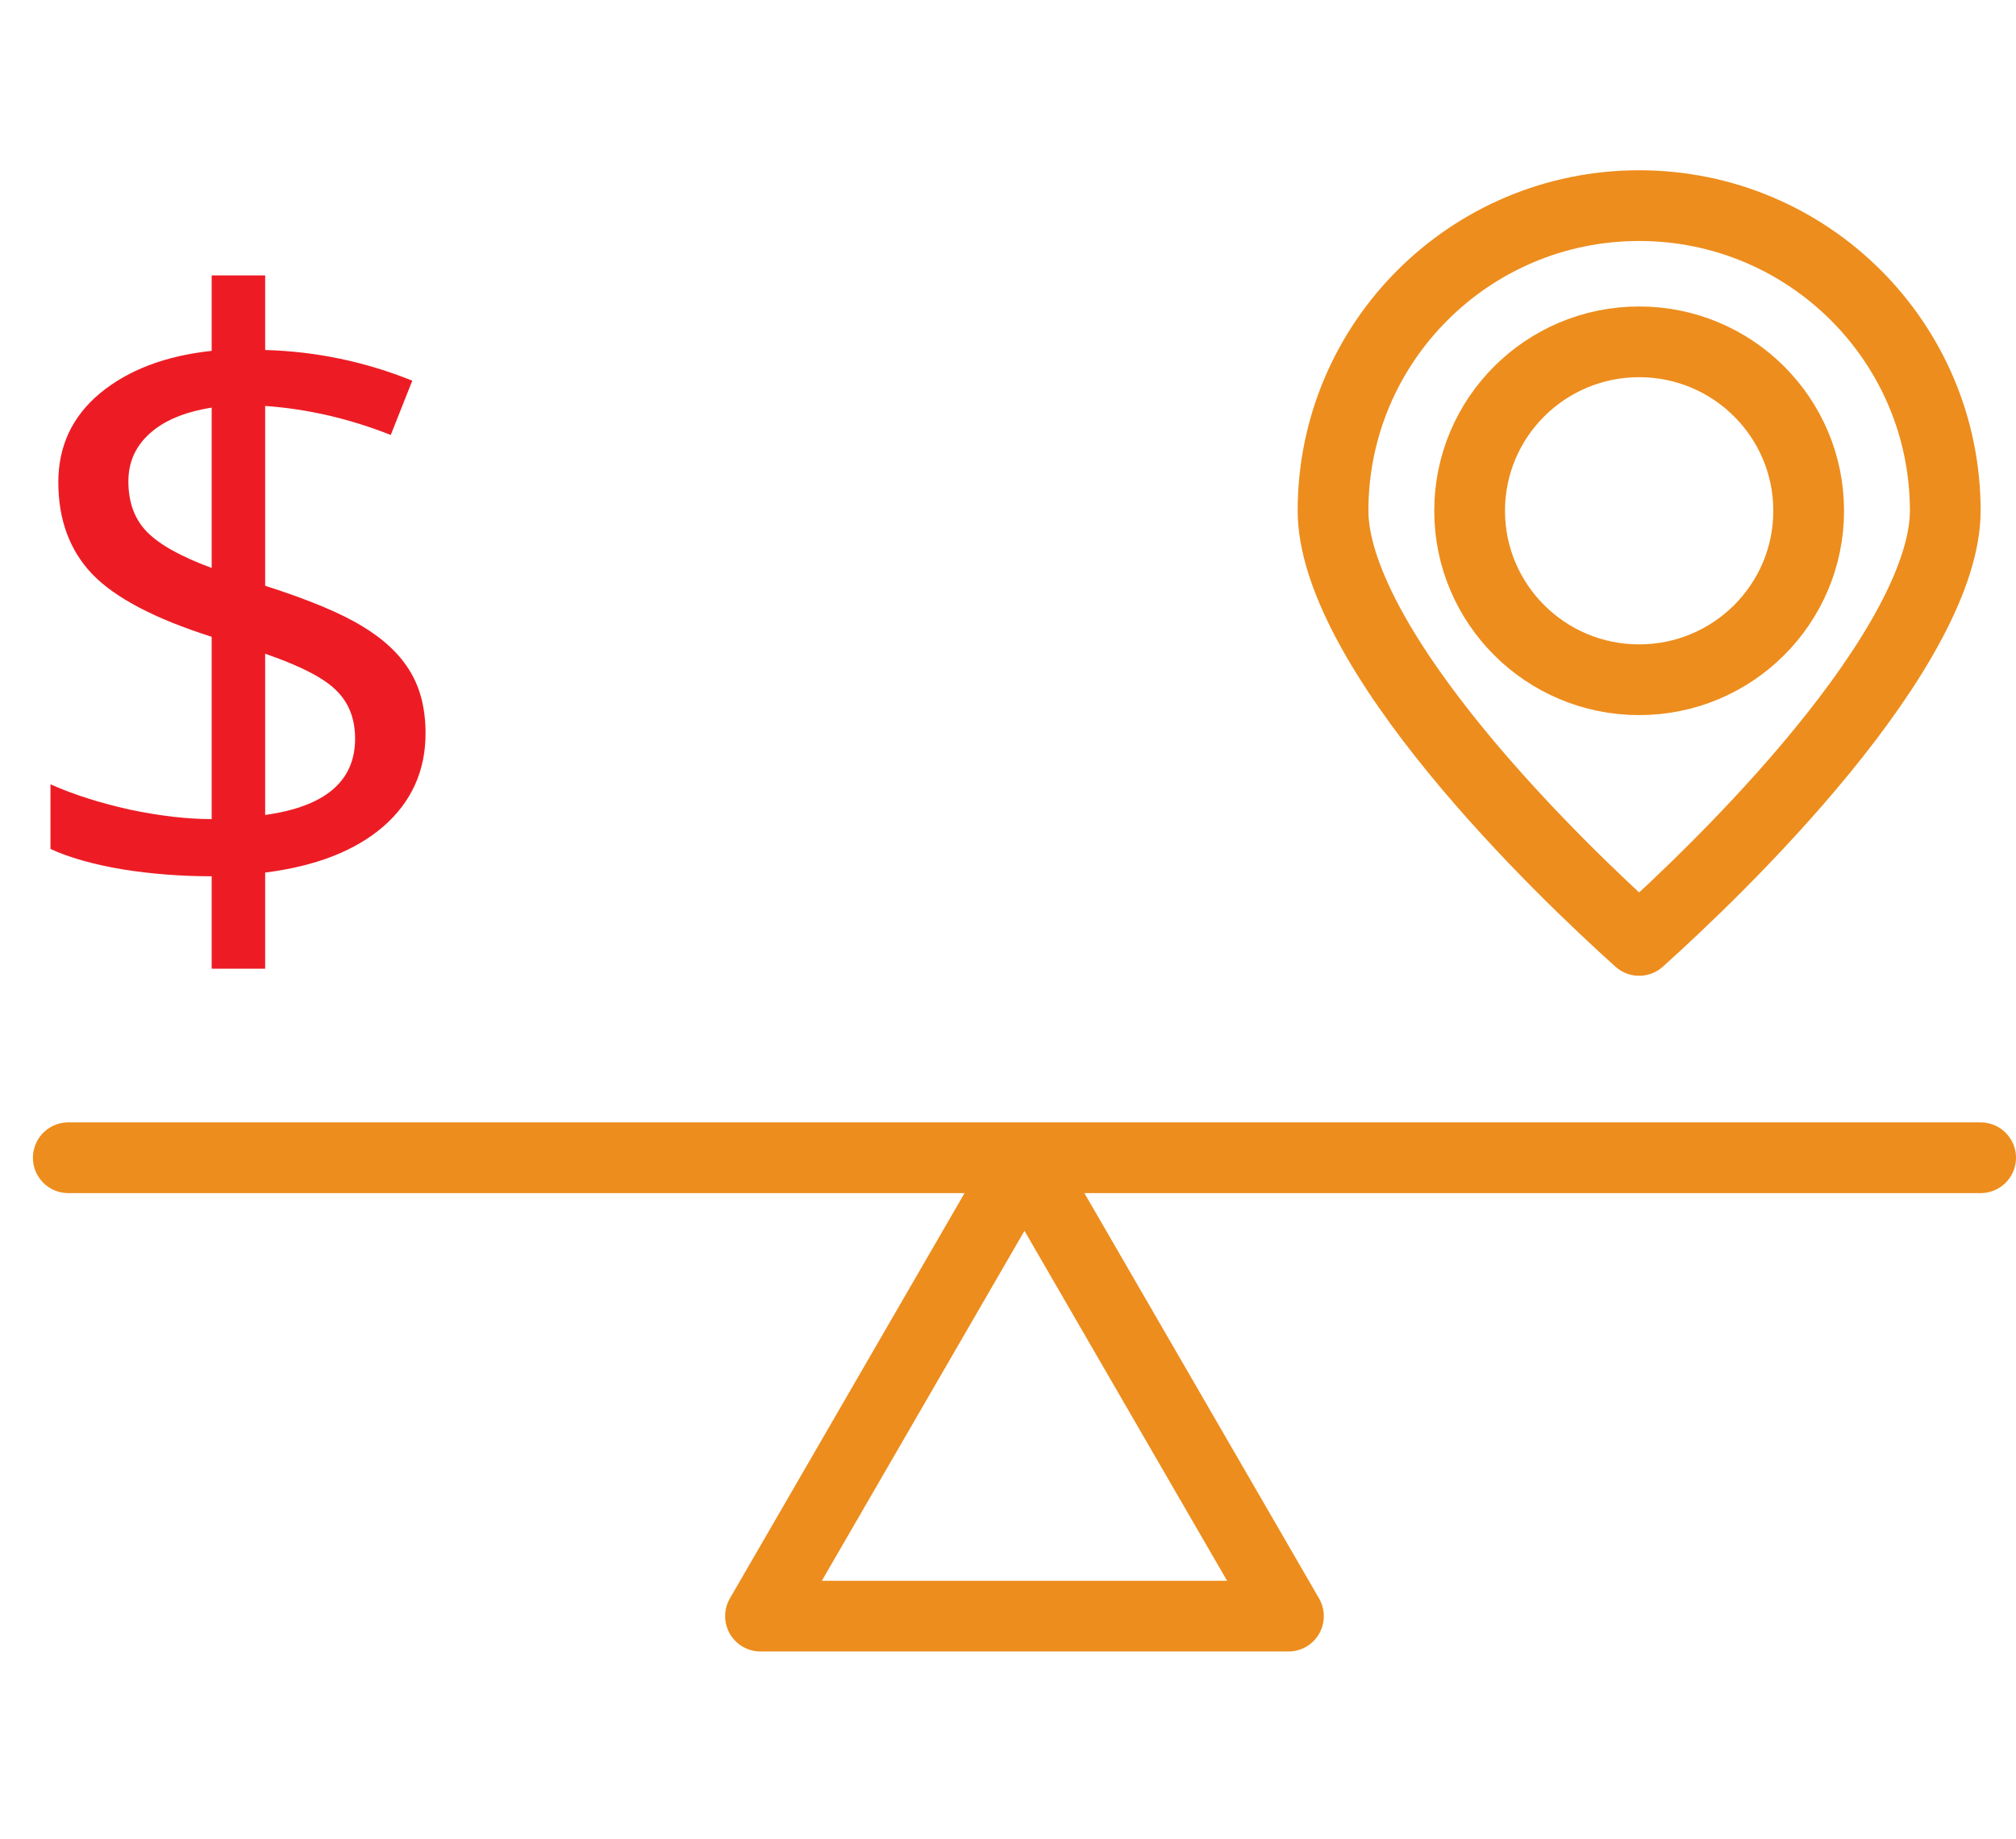
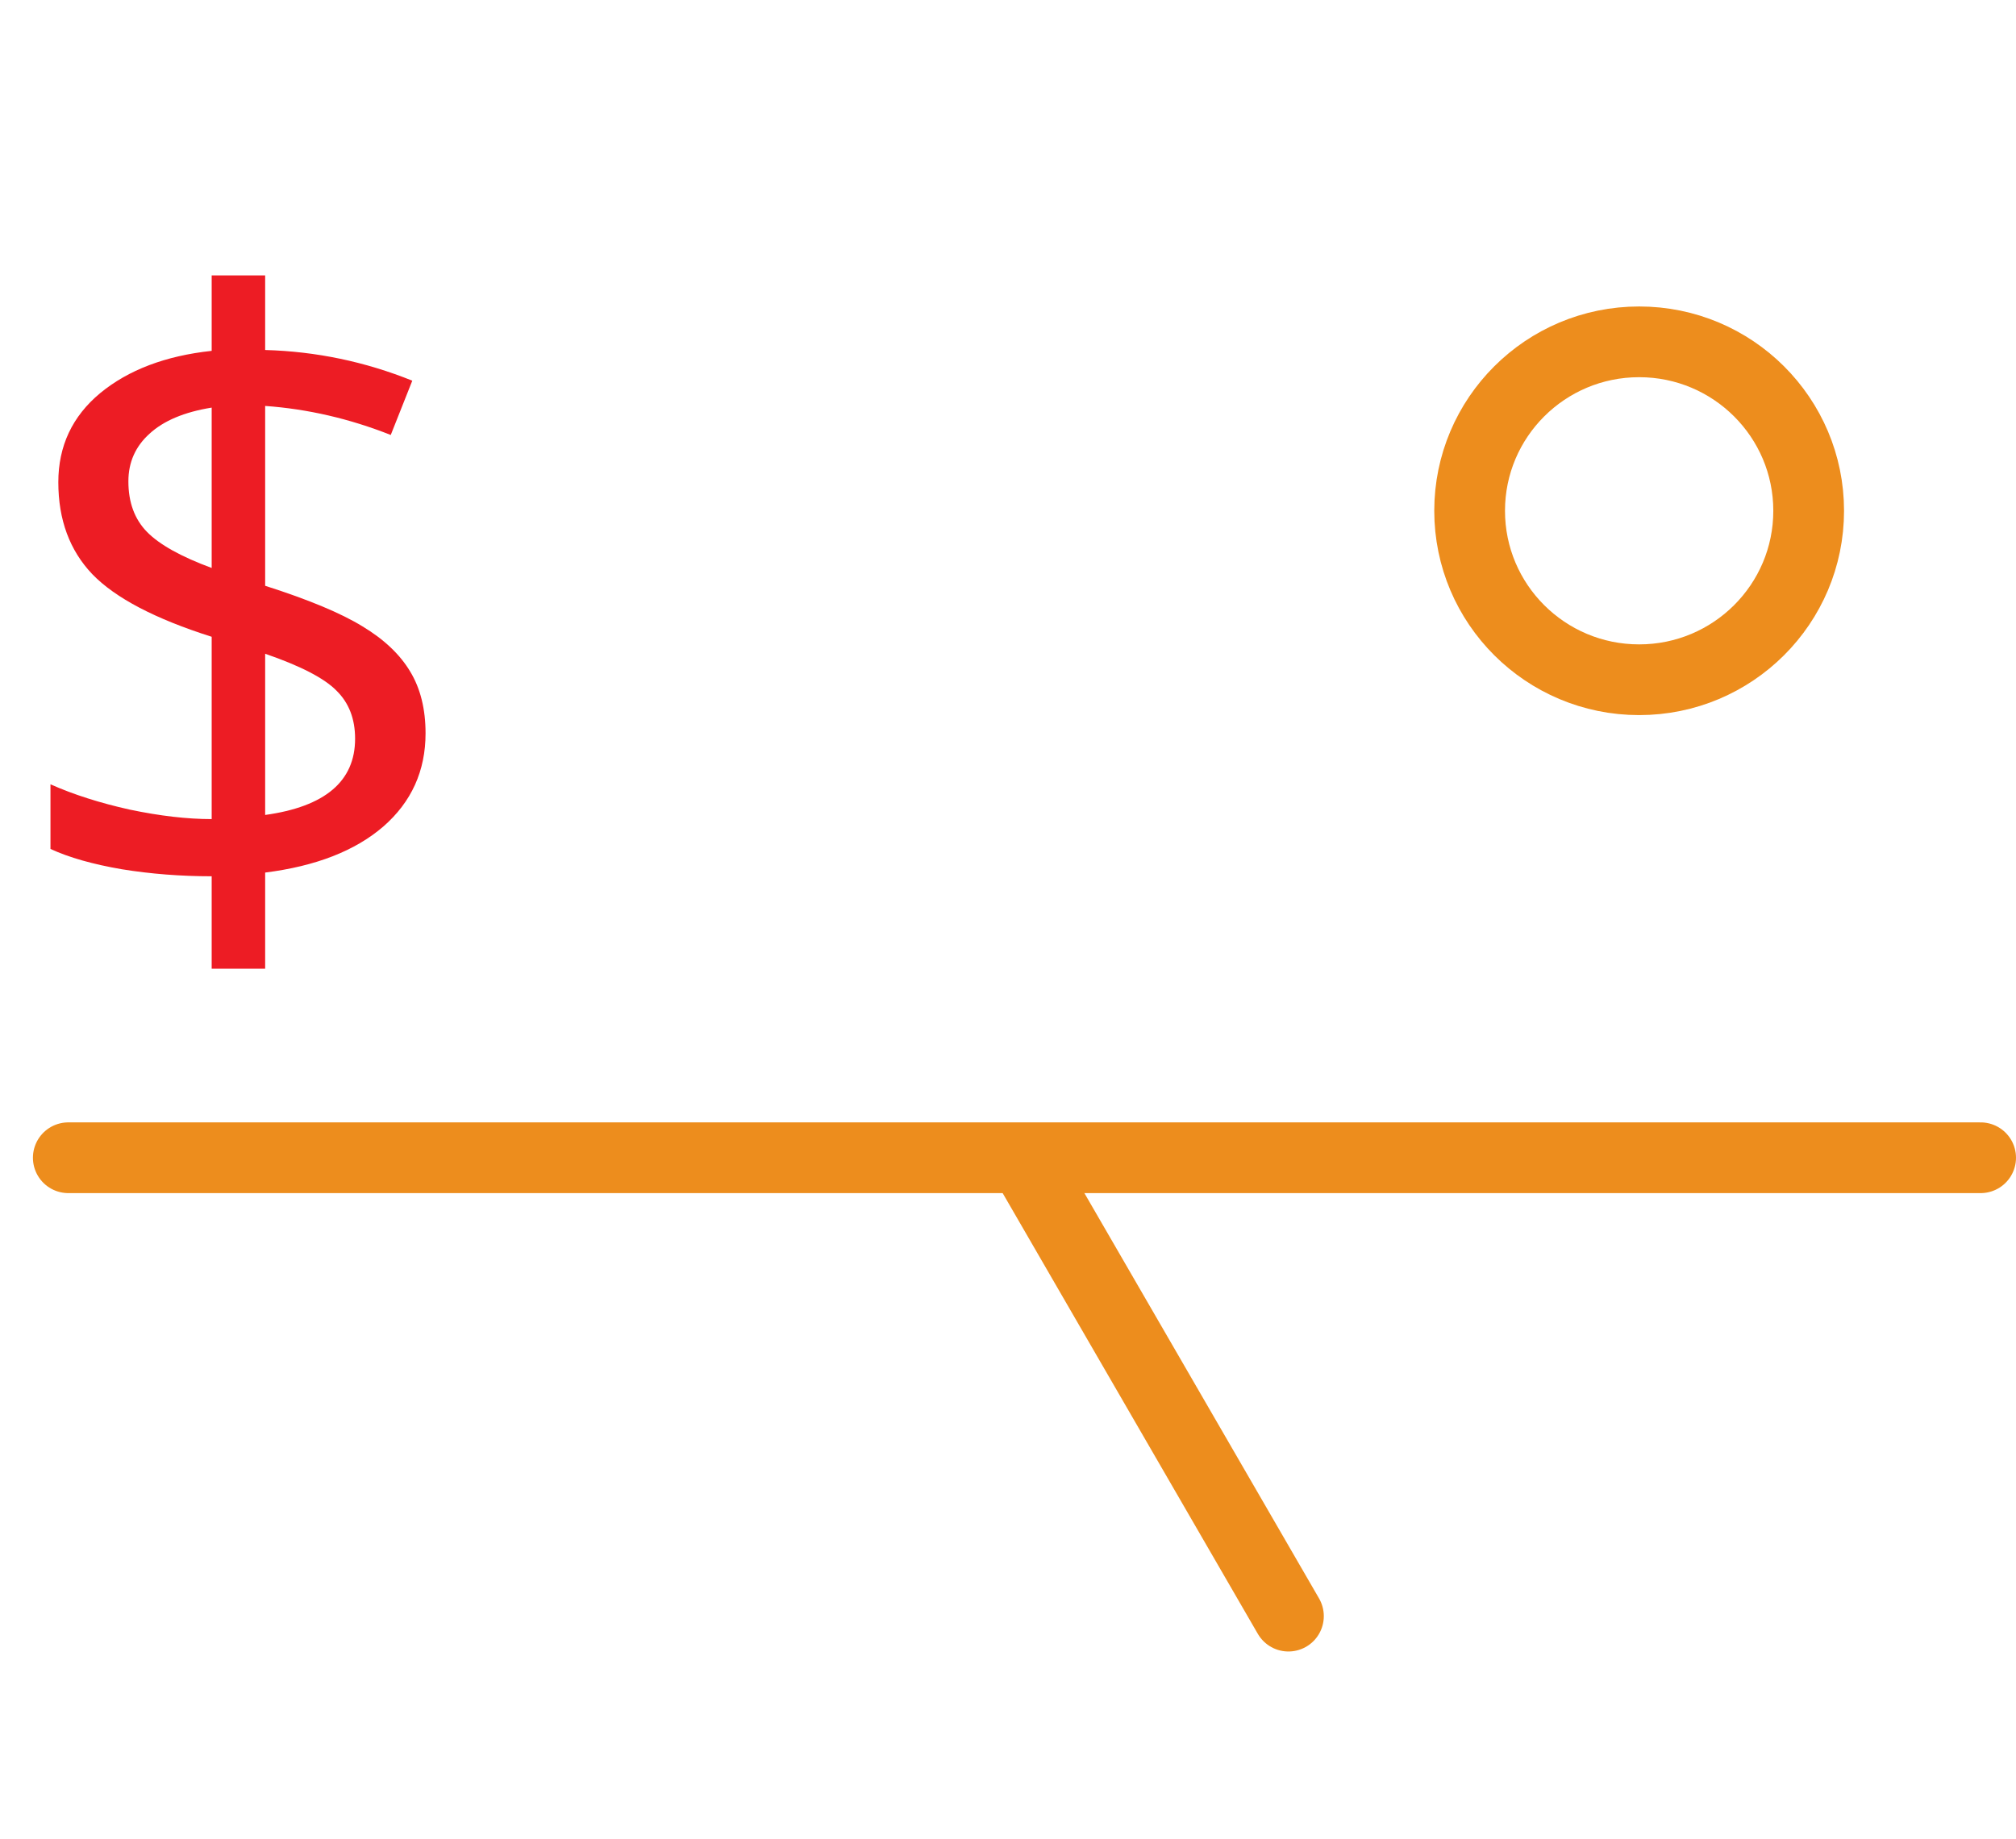
<svg xmlns="http://www.w3.org/2000/svg" width="57" height="52" viewBox="0 0 57 52" fill="none">
  <path d="M12.032 20.738C12.032 21.801 11.634 22.68 10.837 23.375C10.04 24.062 8.927 24.496 7.497 24.676V27.395H5.985V24.781C5.11 24.781 4.263 24.715 3.442 24.582C2.622 24.441 1.95 24.25 1.427 24.008V22.18C2.075 22.469 2.821 22.707 3.665 22.895C4.516 23.074 5.29 23.164 5.985 23.164V18.008C4.384 17.5 3.259 16.91 2.61 16.238C1.97 15.566 1.649 14.699 1.649 13.637C1.649 12.613 2.044 11.773 2.833 11.117C3.63 10.461 4.681 10.062 5.985 9.922V7.789H7.497V9.898C8.934 9.938 10.321 10.227 11.657 10.766L11.048 12.301C9.884 11.84 8.7 11.566 7.497 11.48V16.566C8.723 16.957 9.641 17.34 10.251 17.715C10.86 18.082 11.309 18.508 11.598 18.992C11.887 19.469 12.032 20.051 12.032 20.738ZM10.04 20.891C10.04 20.328 9.864 19.875 9.513 19.531C9.169 19.18 8.497 18.832 7.497 18.488V23.047C9.192 22.812 10.04 22.094 10.04 20.891ZM3.63 13.613C3.63 14.207 3.805 14.684 4.157 15.043C4.509 15.402 5.118 15.742 5.985 16.062V11.527C5.212 11.652 4.626 11.898 4.227 12.266C3.829 12.625 3.63 13.074 3.63 13.613Z" fill="#ED1C24" />
-   <path d="M10.621 1.996L18.084 14.889H3.157L10.621 1.996Z" transform="translate(18.345 30.815)" stroke="#ED8D1D" stroke-width="2" stroke-linecap="round" stroke-linejoin="round" />
+   <path d="M10.621 1.996L18.084 14.889L10.621 1.996Z" transform="translate(18.345 30.815)" stroke="#ED8D1D" stroke-width="2" stroke-linecap="round" stroke-linejoin="round" />
  <path d="M0 0H54.069" transform="translate(1.931 32.741)" stroke="#ED8D1D" stroke-width="2" stroke-linecap="round" stroke-linejoin="round" />
-   <path d="M18.31 9.63C18.31 10.515 17.965 11.593 17.321 12.8C16.685 13.993 15.802 15.232 14.832 16.418C12.913 18.765 10.726 20.818 9.655 21.78C8.584 20.818 6.397 18.765 4.478 16.418C3.508 15.232 2.625 13.993 1.989 12.8C1.346 11.593 1 10.515 1 9.63C1 4.866 4.873 1 9.655 1C14.438 1 18.31 4.866 18.31 9.63Z" transform="translate(36.69 4.815)" stroke="#ED8D1D" stroke-width="2" stroke-linecap="round" stroke-linejoin="round" />
  <path d="M10.586 5.778C10.586 8.414 8.443 10.556 5.793 10.556C3.143 10.556 1 8.414 1 5.778C1 3.142 3.143 1 5.793 1C8.443 1 10.586 3.142 10.586 5.778Z" transform="translate(40.552 8.667)" stroke="#ED8D1D" stroke-width="2" stroke-linecap="round" stroke-linejoin="round" />
</svg>